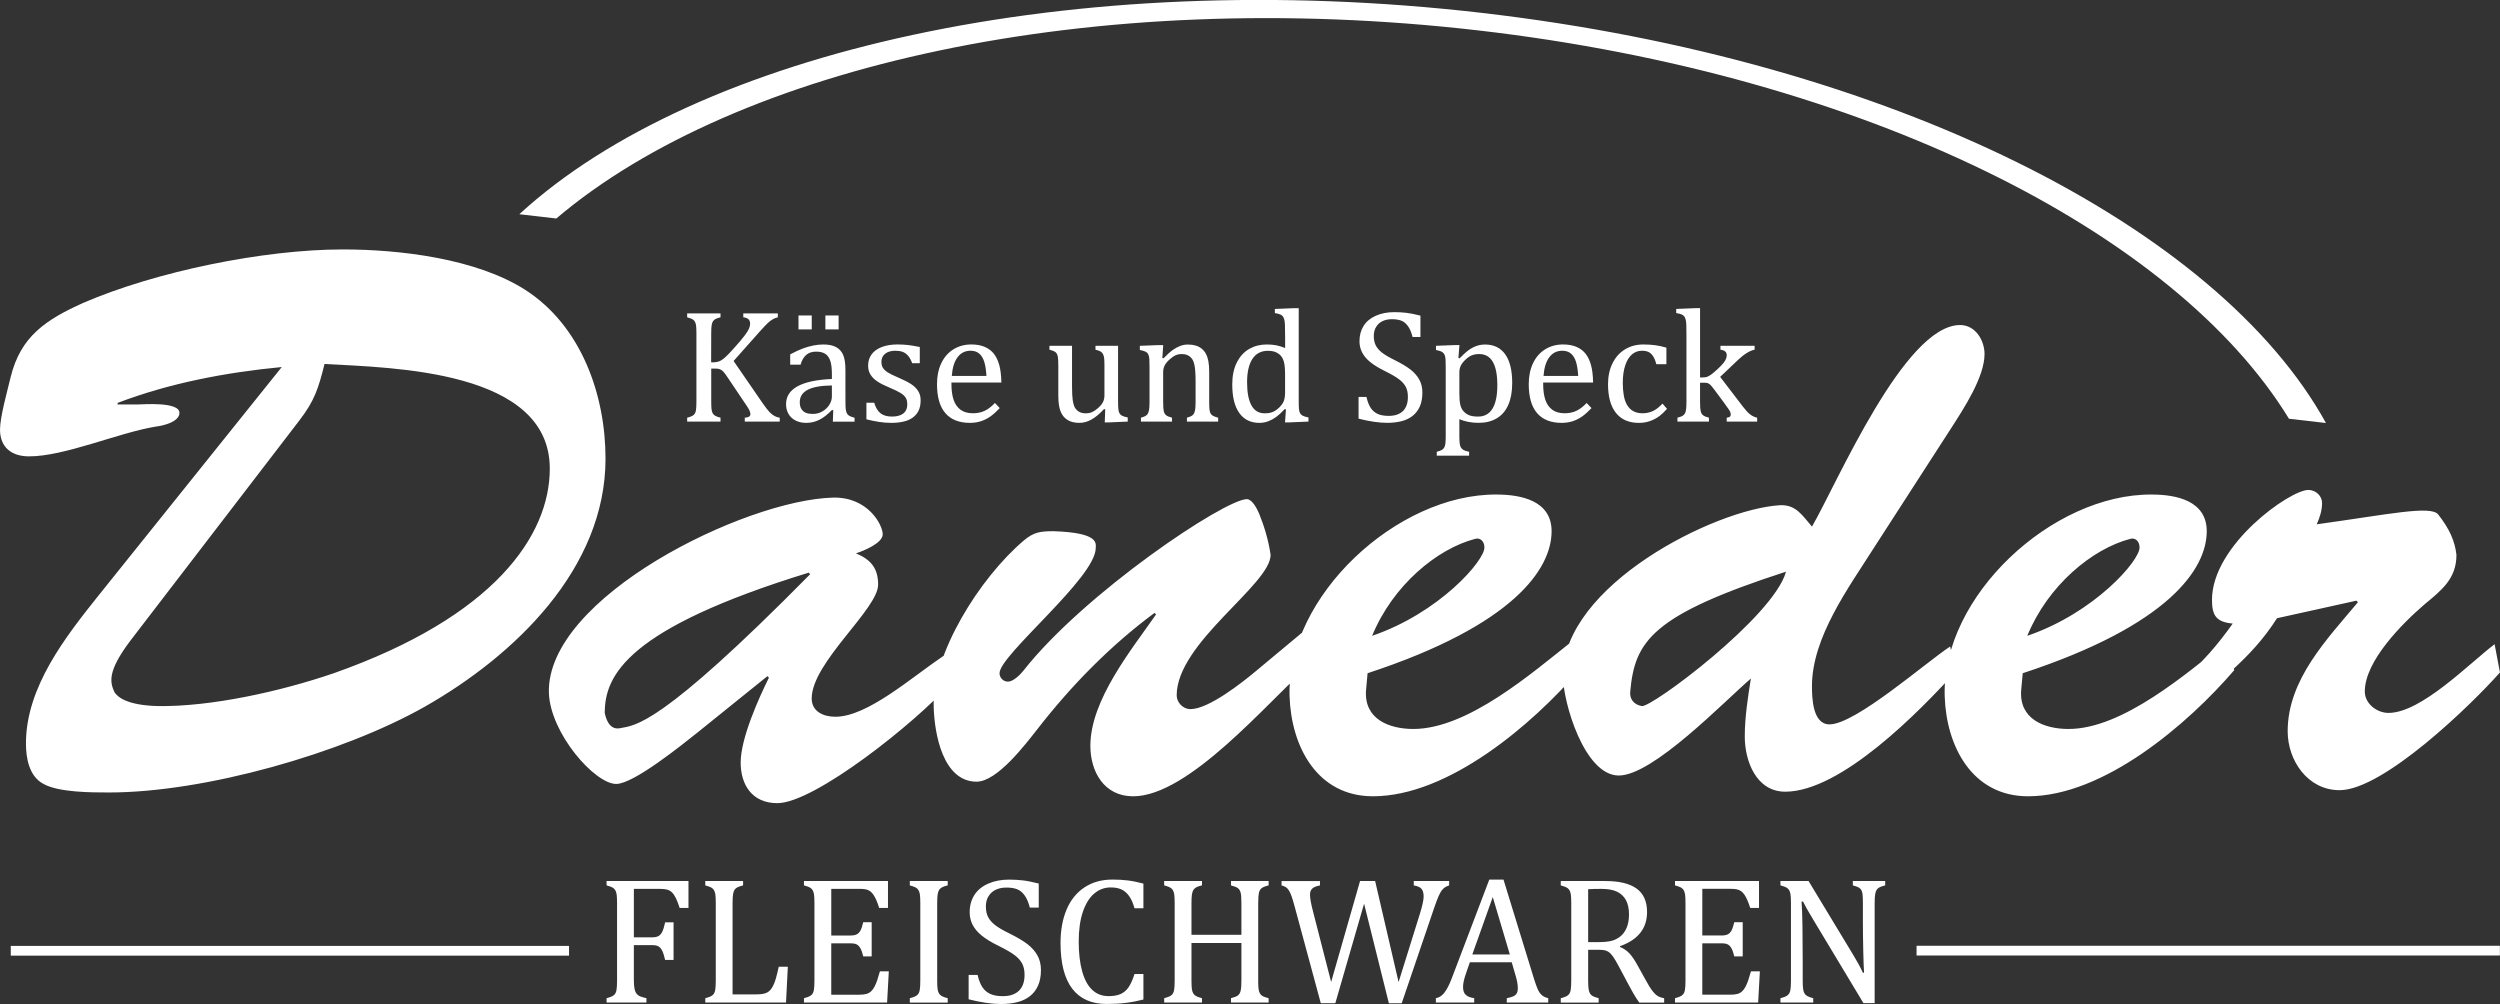
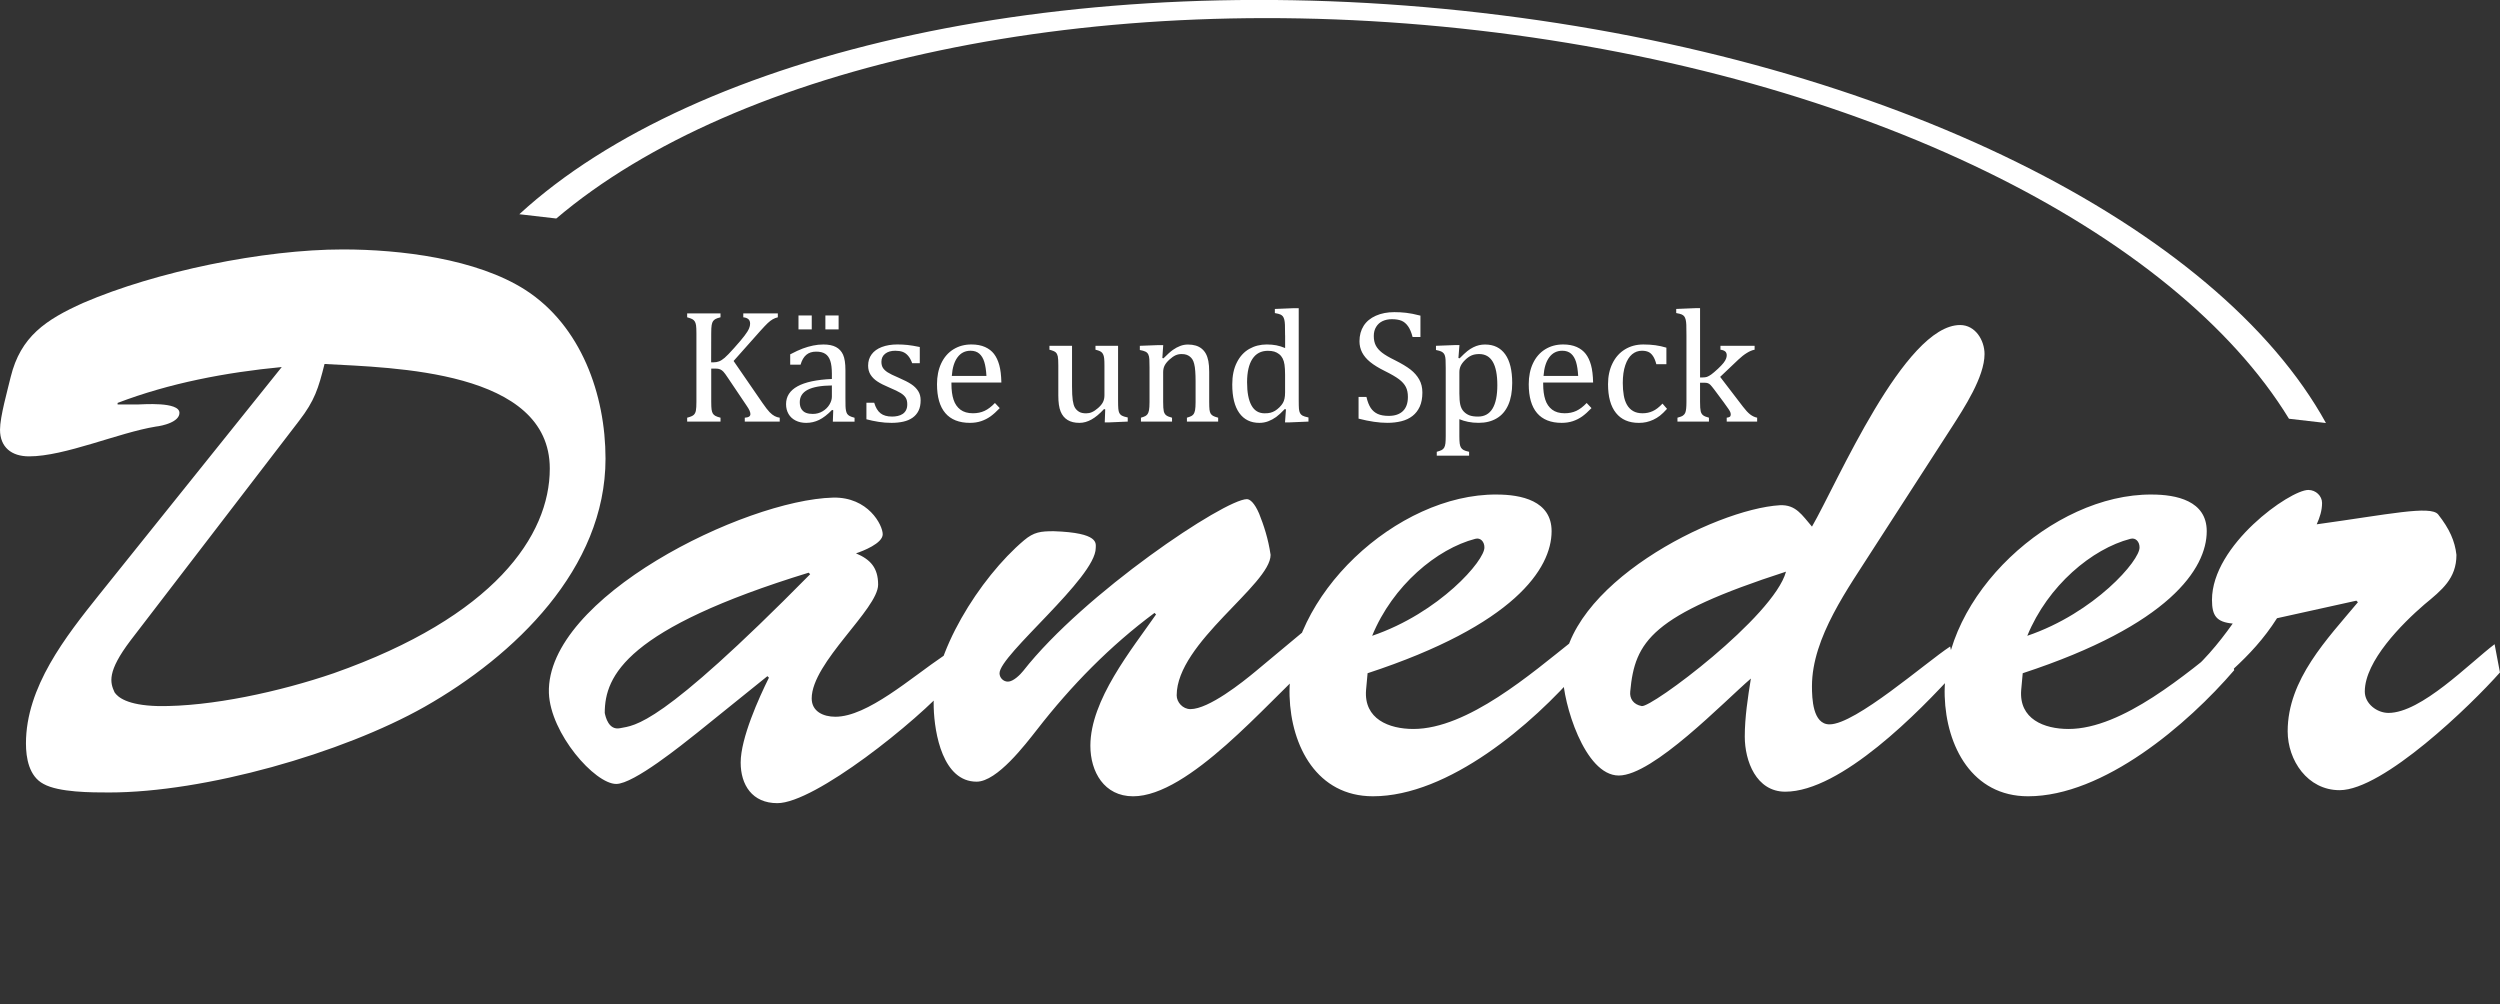
<svg xmlns="http://www.w3.org/2000/svg" xml:space="preserve" style="shape-rendering:geometricPrecision; text-rendering:geometricPrecision; image-rendering:optimizeQuality; fill-rule:evenodd; clip-rule:evenodd" viewBox="13.03 40.51 184.63 74.15">
  <rect x="13.03" y="40.51" width="184.63" height="74.15" fill="#333333" stroke="none" />
  <defs>
    <style type="text/css">
   
    .fil1 {fill:#ffffff}
    .fil0 {fill:#ffffff;fill-rule:nonzero}
   
  </style>
  </defs>
  <g id="Ebene_x0020_1">
    <g id="_38890432">
-       <path id="_39412760" class="fil0" d="M35.136 71.564c1.128,-1.466 1.41,-2.368 1.861,-4.173 5.075,0.282 16.636,0.451 16.636,7.726 0,4.963 -4.117,10.94 -15.959,15.113 -3.947,1.353 -9.079,2.481 -12.97,2.425 -2.312,-0.056 -2.989,-0.677 -3.214,-1.015 -0.338,-0.733 -0.564,-1.523 1.184,-3.835l12.463 -16.241zm-14.775 12.857c-2.481,3.102 -5.414,6.823 -5.414,10.996 0,1.071 0.226,2.425 1.297,2.989 1.128,0.63 3.553,0.63 4.85,0.63 7.049,0 17.2,-2.885 23.29,-6.325 6.654,-3.778 13.365,-10.207 13.365,-18.327 0,-4.737 -1.804,-9.812 -5.921,-12.463 -3.609,-2.312 -9.248,-2.989 -13.478,-2.989 -5.865,0 -13.816,1.635 -19.173,3.947 -2.763,1.241 -4.624,2.481 -5.357,5.47 -0.226,0.959 -0.789,2.932 -0.789,3.891 0,1.297 0.846,1.974 2.143,1.974 2.65,0 6.598,-1.748 9.361,-2.199 0.507,-0.056 1.748,-0.338 1.748,-1.015 0,-0.846 -2.763,-0.62 -3.045,-0.62l-1.523 0 0 -0.113c3.835,-1.466 8.008,-2.256 12.124,-2.65l-13.478 16.805zm52.388 -1.617l0.113 0.113c-11.166,11.316 -12.914,11.147 -14.042,11.372 -0.846,0.169 -1.071,-0.846 -1.128,-1.128 0,-2.773 1.635,-6.231 15.057,-10.357zm-3.045 7.641l0.113 0.113c-0.733,1.476 -2.087,4.464 -2.087,6.269 0,1.645 0.846,2.998 2.707,2.998 2.763,0 10.32,-6.043 12.745,-8.806l-0.451 -2.087c-2.425,1.635 -5.639,4.511 -8.008,4.511 -0.902,0 -1.748,-0.395 -1.748,-1.353 0,-2.65 4.906,-6.598 4.906,-8.402 0,-1.241 -0.564,-1.861 -1.635,-2.312 0.507,-0.169 1.974,-0.733 1.974,-1.41 0,-0.677 -1.071,-2.763 -3.666,-2.707 -6.541,0.169 -21.213,7.387 -20.987,14.436 0.113,2.989 3.393,6.711 4.972,6.711 1.297,0 4.906,-2.932 5.978,-3.778l5.188 -4.182zm36.091 -0.385c-1.015,0.846 -3.496,2.82 -4.85,2.82 -0.564,0 -1.015,-0.507 -1.015,-1.015 0,-3.891 6.936,-8.177 6.936,-10.376 -0.169,-1.184 -0.508,-2.199 -0.846,-3.045 -0.338,-0.789 -0.677,-1.071 -0.902,-1.071 -1.635,0 -12.011,6.936 -16.523,12.688 -0.226,0.282 -0.733,0.789 -1.128,0.789 -0.338,0 -0.62,-0.282 -0.62,-0.62 0,-1.353 7.105,-7.049 7.105,-9.248 0,-0.338 0.282,-1.128 -3.102,-1.241 -0.959,0 -1.466,0.056 -2.199,0.677 -3.271,2.763 -6.833,8.459 -6.664,12.35 0.056,1.917 0.677,5.47 3.167,5.47 1.522,0 3.609,-2.763 4.455,-3.835 2.538,-3.271 5.414,-6.203 8.684,-8.628l0.113 0.113c-1.804,2.594 -4.85,6.316 -4.85,9.699 0,1.917 1.015,3.731 3.158,3.731 4.117,0 9.925,-6.946 12.914,-9.596l-0.451 -2.481 -3.384 2.82zm23.346 -2.199c-2.989,2.369 -7.726,6.485 -11.729,6.485 -1.804,0 -3.665,-0.733 -3.496,-2.876l0.113 -1.241c10.827,-3.553 13.59,-7.726 13.59,-10.489 0,-2.256 -2.256,-2.707 -4.06,-2.707 -7.331,-0.056 -15.517,7.5 -15.291,14.887 0.113,3.722 2.039,7.397 6.156,7.397 5.583,0 11.786,-5.31 15.226,-9.314l-0.507 -2.143zm-14.775 -0.395c1.522,-3.722 4.793,-6.429 7.613,-7.162 0.395,-0.113 0.677,0.226 0.677,0.62 0.056,0.959 -3.327,4.85 -8.29,6.541zm42.801 -15.395c0.902,-1.41 2.425,-3.722 2.425,-5.414 0,-1.015 -0.677,-2.143 -1.804,-2.143 -4.117,0 -9.079,11.673 -10.94,14.887 -0.733,-0.846 -1.184,-1.635 -2.369,-1.579 -4.793,0.282 -16.025,5.921 -16.025,12.575 0,1.974 1.588,7.387 4.126,7.387 2.538,0 7.782,-5.47 9.756,-7.162 -0.226,1.41 -0.451,2.876 -0.451,4.286 0,1.804 0.846,4.07 2.989,4.07 4.117,0 9.925,-5.931 12.575,-8.863l-0.395 -1.861c-1.805,1.184 -6.993,5.752 -8.91,5.752 -1.241,0 -1.297,-1.917 -1.297,-2.82 0,-3.609 2.707,-7.274 4.568,-10.207l5.752 -8.91zm-12.237 10.658c-0.902,3.327 -9.981,10.094 -10.658,9.925 -0.62,-0.113 -0.902,-0.564 -0.846,-1.071 0.338,-3.722 1.579,-5.639 11.504,-8.854zm32.594 5.132c-2.989,2.369 -7.726,6.485 -11.729,6.485 -1.805,0 -3.666,-0.733 -3.496,-2.876l0.113 -1.241c10.827,-3.553 13.59,-7.726 13.59,-10.489 0,-2.256 -2.256,-2.707 -4.06,-2.707 -7.331,-0.056 -15.517,7.5 -15.292,14.887 0.113,3.722 2.039,7.397 6.156,7.397 5.583,0 11.786,-5.31 15.226,-9.314l-0.507 -2.143zm-14.775 -0.395c1.523,-3.722 4.793,-6.429 7.613,-7.162 0.395,-0.113 0.677,0.226 0.677,0.62 0.056,0.959 -3.327,4.85 -8.29,6.541zm24.305 -2.594l0.113 0.113c-2.256,2.707 -5.188,5.696 -5.188,9.53 0,2.143 1.466,4.351 3.835,4.351 3.214,0 9.699,-6.269 11.842,-8.694l-0.395 -2.087c-1.861,1.41 -5.414,5.075 -7.838,5.075 -0.846,0 -1.748,-0.677 -1.748,-1.579 0,-2.256 2.763,-5.019 4.399,-6.429 1.297,-1.071 2.369,-1.917 2.369,-3.665 -0.113,-1.015 -0.508,-1.917 -1.353,-2.989 -0.564,-0.677 -3.666,0 -8.966,0.733 0.226,-0.507 0.395,-1.015 0.395,-1.579 0,-0.507 -0.451,-0.959 -1.015,-0.959 -1.353,0 -7.115,4.06 -7.115,8.12 0,1.184 0.338,1.635 1.532,1.748 -1.081,1.523 -2.265,2.932 -3.731,4.117l0.226 2.481c2.425,-2.425 4.803,-3.891 6.776,-6.993l5.865 -1.297z" />
-       <rect id="_38889376" class="fil1" x="13.826" y="110.367" width="41.228" height="0.719" />
+       <path id="_39412760" class="fil0" d="M35.136 71.564c1.128,-1.466 1.41,-2.368 1.861,-4.173 5.075,0.282 16.636,0.451 16.636,7.726 0,4.963 -4.117,10.94 -15.959,15.113 -3.947,1.353 -9.079,2.481 -12.97,2.425 -2.312,-0.056 -2.989,-0.677 -3.214,-1.015 -0.338,-0.733 -0.564,-1.523 1.184,-3.835l12.463 -16.241zm-14.775 12.857c-2.481,3.102 -5.414,6.823 -5.414,10.996 0,1.071 0.226,2.425 1.297,2.989 1.128,0.63 3.553,0.63 4.85,0.63 7.049,0 17.2,-2.885 23.29,-6.325 6.654,-3.778 13.365,-10.207 13.365,-18.327 0,-4.737 -1.804,-9.812 -5.921,-12.463 -3.609,-2.312 -9.248,-2.989 -13.478,-2.989 -5.865,0 -13.816,1.635 -19.173,3.947 -2.763,1.241 -4.624,2.481 -5.357,5.47 -0.226,0.959 -0.789,2.932 -0.789,3.891 0,1.297 0.846,1.974 2.143,1.974 2.65,0 6.598,-1.748 9.361,-2.199 0.507,-0.056 1.748,-0.338 1.748,-1.015 0,-0.846 -2.763,-0.62 -3.045,-0.62l-1.523 0 0 -0.113c3.835,-1.466 8.008,-2.256 12.124,-2.65l-13.478 16.805zm52.388 -1.617l0.113 0.113c-11.166,11.316 -12.914,11.147 -14.042,11.372 -0.846,0.169 -1.071,-0.846 -1.128,-1.128 0,-2.773 1.635,-6.231 15.057,-10.357zm-3.045 7.641l0.113 0.113c-0.733,1.476 -2.087,4.464 -2.087,6.269 0,1.645 0.846,2.998 2.707,2.998 2.763,0 10.32,-6.043 12.745,-8.806l-0.451 -2.087c-2.425,1.635 -5.639,4.511 -8.008,4.511 -0.902,0 -1.748,-0.395 -1.748,-1.353 0,-2.65 4.906,-6.598 4.906,-8.402 0,-1.241 -0.564,-1.861 -1.635,-2.312 0.507,-0.169 1.974,-0.733 1.974,-1.41 0,-0.677 -1.071,-2.763 -3.666,-2.707 -6.541,0.169 -21.213,7.387 -20.987,14.436 0.113,2.989 3.393,6.711 4.972,6.711 1.297,0 4.906,-2.932 5.978,-3.778l5.188 -4.182zm36.091 -0.385c-1.015,0.846 -3.496,2.82 -4.85,2.82 -0.564,0 -1.015,-0.507 -1.015,-1.015 0,-3.891 6.936,-8.177 6.936,-10.376 -0.169,-1.184 -0.508,-2.199 -0.846,-3.045 -0.338,-0.789 -0.677,-1.071 -0.902,-1.071 -1.635,0 -12.011,6.936 -16.523,12.688 -0.226,0.282 -0.733,0.789 -1.128,0.789 -0.338,0 -0.62,-0.282 -0.62,-0.62 0,-1.353 7.105,-7.049 7.105,-9.248 0,-0.338 0.282,-1.128 -3.102,-1.241 -0.959,0 -1.466,0.056 -2.199,0.677 -3.271,2.763 -6.833,8.459 -6.664,12.35 0.056,1.917 0.677,5.47 3.167,5.47 1.522,0 3.609,-2.763 4.455,-3.835 2.538,-3.271 5.414,-6.203 8.684,-8.628l0.113 0.113c-1.804,2.594 -4.85,6.316 -4.85,9.699 0,1.917 1.015,3.731 3.158,3.731 4.117,0 9.925,-6.946 12.914,-9.596l-0.451 -2.481 -3.384 2.82zm23.346 -2.199c-2.989,2.369 -7.726,6.485 -11.729,6.485 -1.804,0 -3.665,-0.733 -3.496,-2.876l0.113 -1.241c10.827,-3.553 13.59,-7.726 13.59,-10.489 0,-2.256 -2.256,-2.707 -4.06,-2.707 -7.331,-0.056 -15.517,7.5 -15.291,14.887 0.113,3.722 2.039,7.397 6.156,7.397 5.583,0 11.786,-5.31 15.226,-9.314l-0.507 -2.143zm-14.775 -0.395c1.522,-3.722 4.793,-6.429 7.613,-7.162 0.395,-0.113 0.677,0.226 0.677,0.62 0.056,0.959 -3.327,4.85 -8.29,6.541zm42.801 -15.395c0.902,-1.41 2.425,-3.722 2.425,-5.414 0,-1.015 -0.677,-2.143 -1.804,-2.143 -4.117,0 -9.079,11.673 -10.94,14.887 -0.733,-0.846 -1.184,-1.635 -2.369,-1.579 -4.793,0.282 -16.025,5.921 -16.025,12.575 0,1.974 1.588,7.387 4.126,7.387 2.538,0 7.782,-5.47 9.756,-7.162 -0.226,1.41 -0.451,2.876 -0.451,4.286 0,1.804 0.846,4.07 2.989,4.07 4.117,0 9.925,-5.931 12.575,-8.863l-0.395 -1.861c-1.805,1.184 -6.993,5.752 -8.91,5.752 -1.241,0 -1.297,-1.917 -1.297,-2.82 0,-3.609 2.707,-7.274 4.568,-10.207l5.752 -8.91zm-12.237 10.658c-0.902,3.327 -9.981,10.094 -10.658,9.925 -0.62,-0.113 -0.902,-0.564 -0.846,-1.071 0.338,-3.722 1.579,-5.639 11.504,-8.854m32.594 5.132c-2.989,2.369 -7.726,6.485 -11.729,6.485 -1.805,0 -3.666,-0.733 -3.496,-2.876l0.113 -1.241c10.827,-3.553 13.59,-7.726 13.59,-10.489 0,-2.256 -2.256,-2.707 -4.06,-2.707 -7.331,-0.056 -15.517,7.5 -15.292,14.887 0.113,3.722 2.039,7.397 6.156,7.397 5.583,0 11.786,-5.31 15.226,-9.314l-0.507 -2.143zm-14.775 -0.395c1.523,-3.722 4.793,-6.429 7.613,-7.162 0.395,-0.113 0.677,0.226 0.677,0.62 0.056,0.959 -3.327,4.85 -8.29,6.541zm24.305 -2.594l0.113 0.113c-2.256,2.707 -5.188,5.696 -5.188,9.53 0,2.143 1.466,4.351 3.835,4.351 3.214,0 9.699,-6.269 11.842,-8.694l-0.395 -2.087c-1.861,1.41 -5.414,5.075 -7.838,5.075 -0.846,0 -1.748,-0.677 -1.748,-1.579 0,-2.256 2.763,-5.019 4.399,-6.429 1.297,-1.071 2.369,-1.917 2.369,-3.665 -0.113,-1.015 -0.508,-1.917 -1.353,-2.989 -0.564,-0.677 -3.666,0 -8.966,0.733 0.226,-0.507 0.395,-1.015 0.395,-1.579 0,-0.507 -0.451,-0.959 -1.015,-0.959 -1.353,0 -7.115,4.06 -7.115,8.12 0,1.184 0.338,1.635 1.532,1.748 -1.081,1.523 -2.265,2.932 -3.731,4.117l0.226 2.481c2.425,-2.425 4.803,-3.891 6.776,-6.993l5.865 -1.297z" />
      <path id="_39836840" class="fil0" d="M65.552 67.269l0.176 0c0.148,0 0.284,-0.024 0.408,-0.072 0.122,-0.046 0.26,-0.134 0.411,-0.262 0.152,-0.13 0.386,-0.37 0.697,-0.721 0.374,-0.418 0.629,-0.719 0.767,-0.907 0.172,-0.222 0.286,-0.409 0.346,-0.561 0.046,-0.114 0.07,-0.222 0.07,-0.328 0,-0.156 -0.046,-0.27 -0.136,-0.344 -0.09,-0.072 -0.212,-0.116 -0.368,-0.13l0 -0.288 2.551 0 0 0.288c-0.124,0.026 -0.248,0.074 -0.37,0.142 -0.12,0.068 -0.244,0.162 -0.372,0.282 -0.126,0.118 -0.312,0.316 -0.557,0.587l-1.968 2.214 2.132 3.097c0.226,0.328 0.404,0.555 0.531,0.687 0.13,0.13 0.252,0.226 0.37,0.286 0.116,0.062 0.242,0.102 0.374,0.12l0 0.288 -2.581 0 0 -0.288c0.146,-0.01 0.25,-0.038 0.318,-0.082 0.066,-0.042 0.098,-0.106 0.098,-0.192 0,-0.07 -0.022,-0.156 -0.066,-0.256 -0.046,-0.1 -0.116,-0.22 -0.214,-0.36l-1.365 -2.03c-0.16,-0.244 -0.278,-0.404 -0.352,-0.481 -0.074,-0.078 -0.154,-0.136 -0.24,-0.172 -0.086,-0.038 -0.2,-0.056 -0.346,-0.056l-0.31 0 0 2.453c0,0.26 0.01,0.452 0.026,0.573 0.018,0.12 0.048,0.216 0.088,0.286 0.042,0.07 0.102,0.13 0.182,0.176 0.08,0.048 0.21,0.094 0.39,0.14l0 0.288 -2.463 0 0 -0.288c0.242,-0.062 0.404,-0.13 0.485,-0.208 0.082,-0.076 0.136,-0.184 0.16,-0.324 0.026,-0.14 0.038,-0.356 0.038,-0.643l0 -5.065c0,-0.268 -0.01,-0.466 -0.028,-0.587 -0.02,-0.124 -0.052,-0.218 -0.098,-0.288 -0.044,-0.068 -0.104,-0.122 -0.178,-0.164 -0.074,-0.04 -0.202,-0.086 -0.38,-0.136l0 -0.288 2.463 0 0 0.288c-0.172,0.042 -0.296,0.084 -0.372,0.128 -0.076,0.042 -0.136,0.096 -0.182,0.162 -0.044,0.064 -0.078,0.16 -0.1,0.29 -0.022,0.128 -0.032,0.328 -0.032,0.595l-0.006 2.15zm9.014 3.54l-0.088 -0.024c-0.34,0.348 -0.659,0.593 -0.957,0.737 -0.3,0.146 -0.617,0.218 -0.951,0.218 -0.298,0 -0.559,-0.058 -0.785,-0.174 -0.226,-0.114 -0.4,-0.276 -0.521,-0.485 -0.12,-0.208 -0.182,-0.45 -0.182,-0.723 0,-0.569 0.282,-1.009 0.847,-1.319 0.563,-0.31 1.409,-0.491 2.537,-0.541l0 -0.382c0,-0.406 -0.04,-0.725 -0.118,-0.959 -0.078,-0.234 -0.2,-0.406 -0.368,-0.515 -0.168,-0.11 -0.394,-0.164 -0.673,-0.164 -0.306,0 -0.549,0.08 -0.735,0.24 -0.186,0.16 -0.326,0.4 -0.417,0.721l-0.767 0 0 -0.761c0.374,-0.196 0.685,-0.34 0.935,-0.432 0.25,-0.092 0.499,-0.164 0.749,-0.216 0.25,-0.052 0.503,-0.08 0.761,-0.08 0.388,0 0.697,0.062 0.931,0.186 0.234,0.122 0.41,0.31 0.527,0.564 0.116,0.254 0.176,0.637 0.176,1.149l0 2.036c0,0.29 0.002,0.493 0.006,0.611 0.004,0.12 0.014,0.23 0.034,0.332 0.02,0.102 0.05,0.182 0.088,0.242 0.04,0.062 0.098,0.114 0.174,0.156 0.076,0.044 0.2,0.088 0.372,0.134l0 0.288 -1.604 0 0.03 -0.837zm-0.1 -1.832c-0.793,0.008 -1.387,0.114 -1.78,0.316 -0.394,0.204 -0.591,0.509 -0.591,0.919 0,0.224 0.046,0.398 0.136,0.527 0.09,0.128 0.202,0.218 0.34,0.266 0.136,0.05 0.298,0.074 0.485,0.074 0.266,0 0.505,-0.064 0.723,-0.194 0.216,-0.128 0.384,-0.292 0.505,-0.491 0.12,-0.2 0.182,-0.396 0.182,-0.591l0 -0.825zm0.497 -5.169l0 1.031 -0.977 0 0 -1.031 0.977 0zm-1.984 0l0 1.031 -0.979 0 0 -1.031 0.979 0zm7.978 3.524l-0.561 0c-0.086,-0.234 -0.188,-0.42 -0.306,-0.553 -0.116,-0.134 -0.25,-0.23 -0.398,-0.284 -0.148,-0.054 -0.33,-0.082 -0.543,-0.082 -0.312,0 -0.561,0.072 -0.747,0.22 -0.186,0.146 -0.278,0.346 -0.278,0.599 0,0.18 0.038,0.328 0.112,0.446 0.074,0.116 0.19,0.226 0.346,0.328 0.156,0.102 0.429,0.236 0.825,0.404 0.398,0.172 0.705,0.33 0.921,0.473 0.218,0.144 0.386,0.312 0.509,0.503 0.124,0.192 0.184,0.42 0.184,0.685 0,0.308 -0.052,0.567 -0.158,0.779 -0.106,0.21 -0.254,0.382 -0.444,0.513 -0.192,0.134 -0.419,0.23 -0.683,0.288 -0.264,0.058 -0.551,0.088 -0.863,0.088 -0.328,0 -0.645,-0.024 -0.953,-0.074 -0.31,-0.048 -0.609,-0.112 -0.903,-0.19l0 -1.223 0.575 0c0.104,0.358 0.26,0.619 0.468,0.781 0.206,0.162 0.491,0.242 0.855,0.242 0.14,0 0.278,-0.014 0.412,-0.044 0.136,-0.028 0.256,-0.078 0.36,-0.146 0.106,-0.068 0.19,-0.16 0.252,-0.278 0.064,-0.118 0.094,-0.264 0.094,-0.44 0,-0.198 -0.038,-0.36 -0.116,-0.485 -0.078,-0.124 -0.2,-0.238 -0.364,-0.342 -0.164,-0.104 -0.454,-0.244 -0.867,-0.419 -0.354,-0.148 -0.639,-0.292 -0.853,-0.434 -0.216,-0.14 -0.384,-0.306 -0.507,-0.497 -0.122,-0.19 -0.184,-0.418 -0.184,-0.677 0,-0.322 0.086,-0.599 0.26,-0.835 0.174,-0.236 0.426,-0.416 0.753,-0.541 0.328,-0.124 0.711,-0.188 1.153,-0.188 0.258,0 0.505,0.014 0.745,0.038 0.242,0.026 0.541,0.076 0.905,0.15l0 1.195zm5.906 3.318c-0.25,0.262 -0.479,0.466 -0.687,0.615 -0.21,0.148 -0.438,0.264 -0.687,0.348 -0.25,0.084 -0.525,0.126 -0.827,0.126 -0.803,0 -1.411,-0.242 -1.82,-0.723 -0.41,-0.481 -0.613,-1.193 -0.613,-2.134 0,-0.581 0.104,-1.095 0.312,-1.538 0.21,-0.446 0.507,-0.789 0.893,-1.031 0.388,-0.242 0.831,-0.364 1.335,-0.364 0.394,0 0.729,0.064 1.007,0.188 0.278,0.126 0.499,0.296 0.665,0.513 0.166,0.216 0.294,0.489 0.386,0.819 0.092,0.33 0.144,0.759 0.156,1.291l-3.688 0 0 0.104c0,0.462 0.052,0.849 0.156,1.163 0.102,0.314 0.272,0.559 0.507,0.737 0.238,0.178 0.543,0.266 0.923,0.266 0.32,0 0.607,-0.058 0.863,-0.178 0.256,-0.12 0.509,-0.314 0.763,-0.581l0.358 0.38zm-0.983 -2.377c-0.024,-0.42 -0.076,-0.765 -0.158,-1.033 -0.082,-0.266 -0.206,-0.471 -0.37,-0.613 -0.164,-0.142 -0.378,-0.214 -0.643,-0.214 -0.402,0 -0.723,0.16 -0.963,0.483 -0.24,0.322 -0.382,0.781 -0.423,1.377l2.557 0zm4.653 -2.224l1.668 0 0 2.979c0,0.458 0.018,0.805 0.052,1.043 0.036,0.238 0.088,0.417 0.158,0.537 0.07,0.122 0.17,0.224 0.3,0.306 0.128,0.082 0.306,0.122 0.531,0.122 0.15,0 0.292,-0.028 0.427,-0.088 0.138,-0.058 0.29,-0.16 0.458,-0.306 0.168,-0.148 0.288,-0.292 0.36,-0.438 0.072,-0.144 0.108,-0.312 0.108,-0.503l0 -2.194c0,-0.224 -0.006,-0.392 -0.018,-0.503 -0.012,-0.114 -0.03,-0.204 -0.058,-0.272 -0.028,-0.07 -0.06,-0.124 -0.096,-0.168 -0.038,-0.042 -0.09,-0.082 -0.158,-0.118 -0.07,-0.034 -0.18,-0.072 -0.332,-0.11l0 -0.288 1.668 0 0 3.998c0,0.302 0.006,0.517 0.018,0.649 0.012,0.134 0.036,0.24 0.076,0.318 0.038,0.078 0.1,0.14 0.182,0.19 0.082,0.048 0.228,0.094 0.438,0.138l0 0.304 -1.339 0.058 -0.358 0 0.034 -0.959 -0.088 -0.024c-0.324,0.352 -0.631,0.609 -0.927,0.773 -0.294,0.164 -0.589,0.246 -0.887,0.246 -0.356,0 -0.647,-0.07 -0.877,-0.212 -0.23,-0.14 -0.402,-0.35 -0.515,-0.629 -0.114,-0.278 -0.17,-0.671 -0.17,-1.179l0 -2.212c0,-0.328 -0.012,-0.553 -0.038,-0.677 -0.026,-0.122 -0.074,-0.22 -0.146,-0.292 -0.072,-0.072 -0.23,-0.14 -0.471,-0.202l0 -0.288zm12.461 5.596l-2.308 0 0 -0.288c0.154,-0.046 0.262,-0.088 0.328,-0.122 0.068,-0.036 0.122,-0.084 0.168,-0.146 0.044,-0.064 0.08,-0.16 0.106,-0.29 0.024,-0.132 0.038,-0.33 0.038,-0.595l0 -1.532c0,-0.274 -0.008,-0.521 -0.024,-0.743 -0.016,-0.224 -0.042,-0.406 -0.08,-0.547 -0.036,-0.144 -0.082,-0.254 -0.134,-0.334 -0.052,-0.08 -0.116,-0.148 -0.188,-0.206 -0.072,-0.056 -0.154,-0.102 -0.248,-0.134 -0.094,-0.034 -0.218,-0.05 -0.37,-0.05 -0.152,0 -0.296,0.03 -0.433,0.09 -0.136,0.062 -0.286,0.166 -0.45,0.314 -0.164,0.148 -0.284,0.296 -0.358,0.44 -0.074,0.144 -0.11,0.31 -0.11,0.497l0 2.184c0,0.336 0.014,0.567 0.046,0.699 0.032,0.13 0.09,0.23 0.178,0.298 0.088,0.068 0.232,0.128 0.432,0.178l0 0.288 -2.296 0 0 -0.288c0.152,-0.046 0.262,-0.088 0.326,-0.122 0.064,-0.036 0.118,-0.084 0.164,-0.146 0.044,-0.064 0.08,-0.158 0.106,-0.288 0.024,-0.128 0.038,-0.33 0.038,-0.603l0 -2.551c0,-0.25 -0.004,-0.452 -0.012,-0.603 -0.008,-0.152 -0.036,-0.274 -0.082,-0.366 -0.048,-0.092 -0.118,-0.16 -0.214,-0.204 -0.096,-0.046 -0.232,-0.084 -0.408,-0.116l0 -0.31 1.371 -0.052 0.356 0 -0.064 0.953 0.082 0.024c0.29,-0.292 0.521,-0.501 0.699,-0.625 0.178,-0.126 0.358,-0.222 0.539,-0.29 0.182,-0.07 0.374,-0.104 0.575,-0.104 0.212,0 0.4,0.026 0.565,0.074 0.166,0.048 0.312,0.124 0.44,0.226 0.126,0.102 0.232,0.228 0.314,0.378 0.082,0.15 0.142,0.33 0.184,0.541 0.04,0.21 0.062,0.477 0.062,0.801l0 2.208c0,0.268 0.008,0.464 0.022,0.585 0.016,0.12 0.044,0.214 0.082,0.28 0.04,0.066 0.096,0.122 0.17,0.168 0.074,0.044 0.204,0.092 0.388,0.142l0 0.288zm4.941 -6.363c0,-0.374 -0.004,-0.635 -0.01,-0.783 -0.006,-0.148 -0.02,-0.274 -0.046,-0.378 -0.026,-0.104 -0.06,-0.184 -0.106,-0.244 -0.044,-0.058 -0.106,-0.104 -0.182,-0.14 -0.076,-0.036 -0.214,-0.07 -0.411,-0.106l0 -0.304 1.417 -0.058 0.346 0 0 6.777c0,0.306 0.006,0.521 0.016,0.653 0.012,0.13 0.038,0.236 0.078,0.314 0.038,0.078 0.1,0.14 0.184,0.19 0.084,0.048 0.232,0.094 0.442,0.138l0 0.304 -1.381 0.058 -0.352 0 0.07 -0.959 -0.088 -0.024c-0.246,0.262 -0.46,0.458 -0.641,0.589 -0.182,0.13 -0.374,0.234 -0.579,0.312 -0.204,0.078 -0.424,0.118 -0.657,0.118 -0.641,0 -1.135,-0.244 -1.482,-0.729 -0.346,-0.485 -0.519,-1.187 -0.519,-2.104 0,-0.639 0.112,-1.183 0.34,-1.63 0.226,-0.448 0.531,-0.779 0.915,-0.999 0.384,-0.218 0.817,-0.328 1.297,-0.328 0.258,0 0.491,0.022 0.703,0.062 0.21,0.042 0.426,0.108 0.649,0.202l0 -0.931zm0 2.893c0,-0.306 -0.014,-0.549 -0.042,-0.733 -0.026,-0.182 -0.072,-0.336 -0.138,-0.462 -0.064,-0.124 -0.15,-0.23 -0.26,-0.316 -0.11,-0.086 -0.23,-0.148 -0.36,-0.188 -0.132,-0.038 -0.288,-0.058 -0.471,-0.058 -0.499,0 -0.879,0.2 -1.141,0.599 -0.262,0.4 -0.394,0.975 -0.394,1.724 0,0.749 0.108,1.319 0.324,1.708 0.214,0.392 0.539,0.585 0.977,0.585 0.172,0 0.314,-0.014 0.427,-0.044 0.112,-0.028 0.224,-0.076 0.334,-0.14 0.108,-0.064 0.22,-0.154 0.334,-0.266 0.112,-0.114 0.196,-0.218 0.248,-0.312 0.054,-0.092 0.094,-0.2 0.12,-0.322 0.028,-0.12 0.042,-0.276 0.042,-0.468l0 -1.311zm6.01 1.65c0.078,0.344 0.184,0.613 0.316,0.813 0.134,0.2 0.306,0.346 0.515,0.442 0.212,0.096 0.481,0.144 0.813,0.144 0.458,0 0.807,-0.12 1.051,-0.358 0.244,-0.238 0.366,-0.585 0.366,-1.041 0,-0.294 -0.05,-0.539 -0.152,-0.737 -0.102,-0.2 -0.268,-0.388 -0.497,-0.563 -0.23,-0.174 -0.581,-0.38 -1.053,-0.613 -0.458,-0.226 -0.817,-0.448 -1.083,-0.665 -0.266,-0.216 -0.464,-0.452 -0.595,-0.705 -0.13,-0.254 -0.196,-0.529 -0.196,-0.831 0,-0.435 0.104,-0.815 0.308,-1.139 0.206,-0.322 0.505,-0.569 0.901,-0.745 0.398,-0.176 0.851,-0.264 1.361,-0.264 0.298,0 0.587,0.016 0.869,0.048 0.284,0.03 0.637,0.1 1.063,0.21l0 1.58 -0.579 0c-0.09,-0.344 -0.202,-0.611 -0.34,-0.801 -0.136,-0.192 -0.296,-0.326 -0.479,-0.402 -0.184,-0.076 -0.422,-0.114 -0.713,-0.114 -0.254,0 -0.481,0.046 -0.683,0.14 -0.2,0.094 -0.36,0.236 -0.475,0.425 -0.118,0.188 -0.176,0.414 -0.176,0.675 0,0.278 0.05,0.511 0.148,0.701 0.1,0.192 0.256,0.37 0.466,0.533 0.212,0.164 0.523,0.348 0.937,0.549 0.499,0.25 0.887,0.483 1.163,0.697 0.274,0.216 0.489,0.46 0.643,0.735 0.154,0.274 0.232,0.595 0.232,0.963 0,0.41 -0.066,0.755 -0.194,1.039 -0.13,0.282 -0.308,0.513 -0.535,0.689 -0.228,0.178 -0.501,0.308 -0.819,0.388 -0.32,0.08 -0.667,0.12 -1.045,0.12 -0.613,0 -1.319,-0.104 -2.12,-0.31l0 -1.604 0.585 0zm6.861 1.644l0 1.235c0,0.254 0.01,0.444 0.026,0.567 0.018,0.126 0.05,0.224 0.094,0.296 0.046,0.074 0.11,0.132 0.194,0.18 0.084,0.046 0.22,0.09 0.406,0.128l0 0.288 -2.388 0 0 -0.288c0.14,-0.038 0.256,-0.078 0.344,-0.12 0.086,-0.04 0.154,-0.102 0.202,-0.182 0.046,-0.08 0.078,-0.188 0.094,-0.324 0.014,-0.138 0.022,-0.318 0.022,-0.545l0 -5.021c0,-0.282 -0.004,-0.481 -0.012,-0.601 -0.008,-0.118 -0.022,-0.218 -0.046,-0.296 -0.024,-0.078 -0.058,-0.142 -0.102,-0.192 -0.046,-0.052 -0.106,-0.094 -0.182,-0.13 -0.076,-0.034 -0.202,-0.07 -0.378,-0.106l0 -0.31 1.375 -0.052 0.358 0 -0.076 0.953 0.088 0.024c0.242,-0.246 0.434,-0.424 0.573,-0.535 0.14,-0.112 0.286,-0.204 0.435,-0.278 0.15,-0.074 0.296,-0.128 0.434,-0.158 0.138,-0.032 0.286,-0.048 0.442,-0.048 0.645,0 1.139,0.242 1.484,0.723 0.346,0.481 0.517,1.187 0.517,2.116 0,0.645 -0.098,1.187 -0.292,1.624 -0.196,0.44 -0.479,0.769 -0.853,0.989 -0.372,0.222 -0.815,0.332 -1.331,0.332 -0.29,0 -0.549,-0.024 -0.785,-0.074 -0.234,-0.048 -0.448,-0.114 -0.643,-0.196zm0 -1.932c0,0.376 0.024,0.663 0.07,0.867 0.048,0.202 0.13,0.368 0.25,0.493 0.118,0.128 0.26,0.222 0.422,0.286 0.162,0.062 0.376,0.092 0.641,0.092 0.471,0 0.827,-0.196 1.065,-0.587 0.238,-0.392 0.356,-0.971 0.356,-1.736 0,-1.528 -0.446,-2.294 -1.339,-2.294 -0.22,0 -0.408,0.034 -0.565,0.102 -0.158,0.068 -0.316,0.18 -0.471,0.332 -0.156,0.152 -0.266,0.3 -0.332,0.442 -0.064,0.142 -0.096,0.296 -0.096,0.46l0 1.544zm9.758 1.113c-0.25,0.262 -0.479,0.466 -0.687,0.615 -0.21,0.148 -0.438,0.264 -0.687,0.348 -0.25,0.084 -0.525,0.126 -0.827,0.126 -0.803,0 -1.411,-0.242 -1.82,-0.723 -0.41,-0.481 -0.613,-1.193 -0.613,-2.134 0,-0.581 0.104,-1.095 0.312,-1.538 0.21,-0.446 0.507,-0.789 0.893,-1.031 0.388,-0.242 0.831,-0.364 1.335,-0.364 0.394,0 0.729,0.064 1.007,0.188 0.278,0.126 0.499,0.296 0.665,0.513 0.166,0.216 0.294,0.489 0.386,0.819 0.092,0.33 0.144,0.759 0.156,1.291l-3.688 0 0 0.104c0,0.462 0.052,0.849 0.156,1.163 0.102,0.314 0.272,0.559 0.507,0.737 0.238,0.178 0.543,0.266 0.923,0.266 0.32,0 0.607,-0.058 0.863,-0.178 0.256,-0.12 0.509,-0.314 0.763,-0.581l0.358 0.38zm-0.983 -2.377c-0.024,-0.42 -0.076,-0.765 -0.158,-1.033 -0.082,-0.266 -0.206,-0.471 -0.37,-0.613 -0.164,-0.142 -0.378,-0.214 -0.643,-0.214 -0.402,0 -0.723,0.16 -0.963,0.483 -0.24,0.322 -0.382,0.781 -0.424,1.377l2.557 0zm6.515 -2.088l0 1.223 -0.743 0c-0.066,-0.254 -0.148,-0.454 -0.246,-0.599 -0.098,-0.148 -0.212,-0.25 -0.34,-0.308 -0.13,-0.058 -0.29,-0.088 -0.479,-0.088 -0.274,0 -0.515,0.088 -0.727,0.264 -0.21,0.176 -0.378,0.442 -0.499,0.801 -0.124,0.36 -0.186,0.797 -0.186,1.317 0,0.332 0.024,0.635 0.072,0.911 0.046,0.274 0.126,0.509 0.24,0.705 0.112,0.194 0.264,0.348 0.45,0.456 0.188,0.11 0.419,0.164 0.697,0.164 0.27,0 0.519,-0.052 0.751,-0.158 0.234,-0.104 0.473,-0.29 0.723,-0.555l0.334 0.386c-0.198,0.22 -0.374,0.388 -0.525,0.507 -0.154,0.118 -0.316,0.218 -0.489,0.298 -0.174,0.08 -0.346,0.138 -0.515,0.176 -0.17,0.038 -0.354,0.056 -0.553,0.056 -0.737,0 -1.301,-0.246 -1.69,-0.735 -0.392,-0.489 -0.585,-1.197 -0.585,-2.122 0,-0.577 0.108,-1.089 0.328,-1.536 0.218,-0.446 0.523,-0.791 0.919,-1.033 0.394,-0.242 0.847,-0.364 1.363,-0.364 0.32,0 0.615,0.02 0.887,0.056 0.272,0.038 0.543,0.098 0.817,0.18zm2.487 2.2l0.188 0c0.13,0 0.234,-0.014 0.316,-0.04 0.098,-0.036 0.206,-0.096 0.324,-0.18 0.116,-0.084 0.282,-0.224 0.497,-0.424 0.178,-0.168 0.314,-0.31 0.406,-0.427 0.092,-0.118 0.156,-0.224 0.19,-0.322 0.032,-0.082 0.048,-0.164 0.048,-0.246 0,-0.118 -0.036,-0.21 -0.108,-0.276 -0.074,-0.066 -0.192,-0.112 -0.356,-0.134l0 -0.288 2.523 0 0 0.288c-0.18,0.034 -0.372,0.114 -0.573,0.24 -0.204,0.124 -0.412,0.288 -0.627,0.491l-1.345 1.277 1.684 2.2c0.196,0.258 0.372,0.448 0.531,0.571 0.158,0.122 0.33,0.204 0.517,0.242l0 0.288 -2.248 0 0 -0.288c0.102,-0.01 0.176,-0.034 0.226,-0.066 0.048,-0.034 0.072,-0.09 0.072,-0.168 0,-0.058 -0.01,-0.116 -0.032,-0.172 -0.022,-0.056 -0.066,-0.134 -0.132,-0.232 -0.066,-0.098 -0.188,-0.268 -0.362,-0.509l-0.697 -0.937c-0.134,-0.174 -0.228,-0.29 -0.284,-0.344 -0.058,-0.056 -0.116,-0.094 -0.18,-0.118 -0.062,-0.024 -0.146,-0.036 -0.252,-0.036l-0.328 0 0 1.407c0,0.336 0.016,0.567 0.048,0.699 0.03,0.13 0.09,0.23 0.178,0.298 0.088,0.068 0.232,0.128 0.431,0.178l0 0.288 -2.325 0 0 -0.288c0.196,-0.05 0.332,-0.102 0.408,-0.158 0.076,-0.054 0.13,-0.12 0.164,-0.196 0.034,-0.076 0.056,-0.18 0.07,-0.31 0.014,-0.132 0.022,-0.302 0.022,-0.511l0 -4.901c0,-0.374 -0.004,-0.635 -0.01,-0.783 -0.006,-0.148 -0.022,-0.274 -0.046,-0.378 -0.026,-0.104 -0.062,-0.184 -0.106,-0.244 -0.046,-0.058 -0.106,-0.104 -0.182,-0.14 -0.076,-0.036 -0.214,-0.07 -0.412,-0.106l0 -0.304 1.411 -0.058 0.35 0 0 5.115z" />
-       <rect id="_38888456" class="fil1" x="154.572" y="110.357" width="43.079" height="0.719" />
-       <path id="_38890712" class="fil0" d="M63.875 105.576l0 1.986 -0.65 0c-0.097,-0.298 -0.19,-0.541 -0.281,-0.725 -0.091,-0.184 -0.186,-0.323 -0.285,-0.42 -0.1,-0.097 -0.215,-0.164 -0.349,-0.204 -0.134,-0.038 -0.308,-0.058 -0.523,-0.058l-1.945 0 0 3.578 1.367 0c0.195,0 0.346,-0.034 0.457,-0.097 0.111,-0.063 0.202,-0.171 0.274,-0.319 0.075,-0.148 0.143,-0.379 0.21,-0.691l0.623 0 0 2.777 -0.623 0c-0.068,-0.298 -0.138,-0.523 -0.213,-0.676 -0.075,-0.15 -0.165,-0.258 -0.269,-0.321 -0.104,-0.063 -0.258,-0.097 -0.46,-0.097l-1.367 0 0 2.579c0,0.263 0.016,0.474 0.048,0.631 0.029,0.157 0.082,0.283 0.152,0.375 0.07,0.092 0.165,0.162 0.285,0.206 0.12,0.047 0.267,0.09 0.444,0.128l0 0.323 -2.943 0 0 -0.323c0.274,-0.07 0.457,-0.146 0.55,-0.234 0.093,-0.085 0.154,-0.206 0.181,-0.364 0.029,-0.157 0.043,-0.4 0.043,-0.723l0 -5.69c0,-0.301 -0.011,-0.523 -0.032,-0.66 -0.023,-0.139 -0.059,-0.245 -0.111,-0.323 -0.05,-0.076 -0.118,-0.137 -0.201,-0.184 -0.084,-0.045 -0.229,-0.097 -0.43,-0.153l0 -0.323 6.047 0zm3.258 8.37l1.739 0c0.19,0 0.349,-0.009 0.478,-0.032 0.127,-0.022 0.238,-0.056 0.328,-0.103 0.09,-0.045 0.172,-0.108 0.244,-0.191 0.072,-0.081 0.143,-0.186 0.208,-0.319 0.068,-0.13 0.129,-0.296 0.19,-0.496 0.059,-0.2 0.134,-0.498 0.222,-0.898l0.67 0 -0.134 2.644 -5.961 0 0 -0.323c0.274,-0.07 0.457,-0.146 0.55,-0.234 0.093,-0.085 0.154,-0.206 0.181,-0.364 0.029,-0.157 0.043,-0.4 0.043,-0.723l0 -5.69c0,-0.301 -0.011,-0.523 -0.032,-0.66 -0.023,-0.139 -0.059,-0.245 -0.111,-0.323 -0.05,-0.076 -0.118,-0.137 -0.202,-0.184 -0.084,-0.045 -0.229,-0.097 -0.43,-0.153l0 -0.323 2.792 0 0 0.323c-0.195,0.052 -0.333,0.099 -0.414,0.141 -0.082,0.04 -0.149,0.097 -0.204,0.166 -0.052,0.07 -0.093,0.177 -0.118,0.323 -0.027,0.144 -0.041,0.375 -0.041,0.689l0 6.727zm11.476 -8.37l0 1.986 -0.65 0c-0.068,-0.215 -0.136,-0.404 -0.206,-0.566 -0.07,-0.162 -0.145,-0.299 -0.22,-0.409 -0.075,-0.11 -0.158,-0.198 -0.249,-0.263 -0.09,-0.065 -0.197,-0.11 -0.322,-0.135 -0.122,-0.025 -0.272,-0.036 -0.444,-0.036l-2.097 0 0 3.446 1.42 0c0.195,0 0.346,-0.027 0.457,-0.083 0.111,-0.054 0.204,-0.148 0.276,-0.278 0.072,-0.132 0.143,-0.339 0.208,-0.62l0.623 0 0 2.525 -0.623 0c-0.061,-0.263 -0.131,-0.46 -0.206,-0.595 -0.075,-0.132 -0.163,-0.229 -0.267,-0.285 -0.104,-0.058 -0.26,-0.085 -0.469,-0.085l-1.42 0 0 3.794 2.063 0c0.217,0 0.394,-0.018 0.527,-0.056 0.136,-0.036 0.251,-0.101 0.349,-0.191 0.097,-0.09 0.183,-0.206 0.258,-0.35 0.075,-0.146 0.138,-0.296 0.19,-0.451 0.05,-0.155 0.12,-0.384 0.208,-0.68l0.656 0 -0.127 2.308 -6.14 0 0 -0.323c0.274,-0.07 0.457,-0.146 0.55,-0.234 0.093,-0.085 0.154,-0.206 0.181,-0.364 0.029,-0.157 0.043,-0.4 0.043,-0.723l0 -5.69c0,-0.301 -0.011,-0.523 -0.032,-0.66 -0.023,-0.139 -0.059,-0.245 -0.111,-0.323 -0.05,-0.076 -0.118,-0.137 -0.202,-0.184 -0.084,-0.045 -0.229,-0.097 -0.43,-0.153l0 -0.323 6.201 0zm3.634 7.333c0,0.292 0.009,0.507 0.029,0.644 0.02,0.135 0.054,0.242 0.1,0.321 0.048,0.079 0.116,0.146 0.206,0.198 0.09,0.054 0.238,0.105 0.442,0.157l0 0.323 -2.798 0 0 -0.323c0.274,-0.07 0.457,-0.146 0.55,-0.234 0.093,-0.085 0.154,-0.206 0.181,-0.364 0.029,-0.157 0.043,-0.4 0.043,-0.723l0 -5.69c0,-0.301 -0.011,-0.523 -0.032,-0.66 -0.023,-0.139 -0.059,-0.245 -0.111,-0.323 -0.05,-0.076 -0.118,-0.137 -0.202,-0.184 -0.084,-0.045 -0.229,-0.097 -0.43,-0.153l0 -0.323 2.798 0 0 0.323c-0.195,0.047 -0.335,0.094 -0.421,0.144 -0.086,0.047 -0.156,0.108 -0.206,0.182 -0.05,0.072 -0.088,0.18 -0.113,0.326 -0.025,0.144 -0.036,0.368 -0.036,0.669l0 5.69zm2.984 -0.402c0.088,0.386 0.208,0.689 0.358,0.914 0.152,0.225 0.346,0.388 0.584,0.496 0.24,0.108 0.546,0.162 0.921,0.162 0.518,0 0.915,-0.135 1.191,-0.402 0.276,-0.267 0.414,-0.658 0.414,-1.169 0,-0.33 -0.057,-0.606 -0.172,-0.828 -0.116,-0.225 -0.303,-0.435 -0.564,-0.633 -0.26,-0.195 -0.659,-0.426 -1.193,-0.689 -0.518,-0.254 -0.926,-0.503 -1.227,-0.748 -0.301,-0.242 -0.525,-0.507 -0.675,-0.792 -0.147,-0.285 -0.222,-0.595 -0.222,-0.934 0,-0.489 0.118,-0.916 0.349,-1.28 0.233,-0.361 0.573,-0.64 1.021,-0.837 0.451,-0.198 0.964,-0.296 1.542,-0.296 0.337,0 0.666,0.018 0.985,0.054 0.322,0.034 0.722,0.112 1.204,0.236l0 1.776 -0.657 0c-0.102,-0.386 -0.229,-0.687 -0.385,-0.9 -0.154,-0.215 -0.335,-0.366 -0.543,-0.451 -0.208,-0.085 -0.478,-0.128 -0.808,-0.128 -0.287,0 -0.546,0.052 -0.774,0.157 -0.226,0.105 -0.407,0.265 -0.539,0.478 -0.134,0.211 -0.199,0.465 -0.199,0.759 0,0.312 0.057,0.575 0.168,0.788 0.113,0.215 0.29,0.415 0.528,0.599 0.24,0.184 0.593,0.391 1.062,0.617 0.566,0.281 1.005,0.543 1.318,0.783 0.31,0.242 0.555,0.516 0.729,0.826 0.174,0.307 0.263,0.669 0.263,1.082 0,0.46 -0.075,0.849 -0.22,1.167 -0.147,0.317 -0.349,0.577 -0.607,0.774 -0.258,0.2 -0.568,0.346 -0.928,0.435 -0.362,0.09 -0.756,0.135 -1.184,0.135 -0.695,0 -1.494,-0.117 -2.402,-0.348l0 -1.802 0.663 0zm12.246 -6.741l0 1.82 -0.657 0c-0.106,-0.379 -0.242,-0.685 -0.405,-0.909 -0.163,-0.227 -0.353,-0.388 -0.571,-0.485 -0.217,-0.097 -0.478,-0.144 -0.783,-0.144 -0.455,0 -0.86,0.15 -1.216,0.451 -0.355,0.298 -0.636,0.752 -0.84,1.353 -0.204,0.604 -0.306,1.331 -0.306,2.186 0,0.86 0.084,1.594 0.254,2.2 0.168,0.608 0.414,1.066 0.743,1.376 0.326,0.307 0.729,0.462 1.207,0.462 0.362,0 0.659,-0.052 0.89,-0.155 0.229,-0.103 0.423,-0.265 0.58,-0.489 0.156,-0.225 0.306,-0.552 0.448,-0.988l0.657 0 0 1.881c-0.417,0.11 -0.842,0.193 -1.277,0.247 -0.437,0.056 -0.915,0.083 -1.435,0.083 -1.125,0 -1.974,-0.377 -2.547,-1.131 -0.575,-0.754 -0.863,-1.879 -0.863,-3.374 0,-0.938 0.149,-1.76 0.446,-2.467 0.299,-0.705 0.738,-1.25 1.318,-1.636 0.58,-0.386 1.27,-0.579 2.076,-0.579 0.403,0 0.774,0.02 1.114,0.063 0.342,0.04 0.729,0.119 1.168,0.234zm8.477 7.143c0,0.254 0.007,0.445 0.02,0.57 0.014,0.128 0.034,0.231 0.066,0.307 0.032,0.076 0.068,0.139 0.113,0.186 0.043,0.049 0.106,0.092 0.188,0.132 0.082,0.038 0.211,0.081 0.383,0.123l0 0.323 -2.78 0 0 -0.323c0.244,-0.061 0.414,-0.128 0.512,-0.202 0.097,-0.076 0.165,-0.189 0.201,-0.344 0.038,-0.153 0.057,-0.411 0.057,-0.774l0 -2.756 -3.688 0 0 2.756c0,0.292 0.011,0.507 0.029,0.644 0.02,0.135 0.054,0.242 0.1,0.321 0.048,0.079 0.115,0.146 0.206,0.198 0.09,0.054 0.238,0.105 0.442,0.157l0 0.323 -2.792 0 0 -0.323c0.274,-0.07 0.457,-0.146 0.55,-0.234 0.093,-0.085 0.154,-0.206 0.181,-0.364 0.029,-0.157 0.043,-0.4 0.043,-0.723l0 -5.69c0,-0.301 -0.011,-0.523 -0.032,-0.66 -0.023,-0.139 -0.059,-0.245 -0.111,-0.323 -0.05,-0.076 -0.118,-0.137 -0.202,-0.184 -0.084,-0.045 -0.229,-0.097 -0.43,-0.153l0 -0.323 2.792 0 0 0.323c-0.195,0.047 -0.335,0.094 -0.421,0.144 -0.086,0.047 -0.154,0.108 -0.206,0.182 -0.05,0.072 -0.088,0.18 -0.113,0.326 -0.025,0.144 -0.036,0.368 -0.036,0.669l0 2.328 3.688 0 0 -2.328c0,-0.382 -0.018,-0.642 -0.057,-0.781 -0.036,-0.141 -0.1,-0.249 -0.188,-0.323 -0.088,-0.074 -0.265,-0.146 -0.525,-0.215l0 -0.323 2.78 0 0 0.323c-0.249,0.061 -0.421,0.13 -0.518,0.206 -0.097,0.076 -0.163,0.191 -0.199,0.346 -0.034,0.153 -0.052,0.408 -0.052,0.768l0 5.69zm7.82 -5.657l-2.124 7.347 -1.073 0 -1.931 -7.143c-0.079,-0.298 -0.152,-0.541 -0.217,-0.73 -0.068,-0.189 -0.134,-0.337 -0.199,-0.444 -0.068,-0.108 -0.138,-0.189 -0.217,-0.242 -0.077,-0.056 -0.188,-0.103 -0.335,-0.141l0 -0.323 2.839 0 0 0.323c-0.274,0.052 -0.464,0.13 -0.573,0.236 -0.109,0.105 -0.163,0.251 -0.163,0.44 0,0.155 0.02,0.337 0.061,0.545 0.038,0.211 0.095,0.451 0.165,0.718l1.334 5.194 2.135 -7.457 1.114 0 1.732 7.464 1.565 -5.017c0.19,-0.611 0.285,-1.044 0.285,-1.302 0,-0.267 -0.057,-0.46 -0.168,-0.579 -0.113,-0.119 -0.301,-0.2 -0.561,-0.242l0 -0.323 2.613 0 0 0.323c-0.131,0.043 -0.238,0.092 -0.317,0.146 -0.082,0.056 -0.156,0.13 -0.229,0.225 -0.075,0.094 -0.154,0.24 -0.24,0.438 -0.086,0.198 -0.186,0.462 -0.301,0.795l-2.416 7.098 -0.949 0 -1.829 -7.347zm10.539 7.3l0 -0.323c0.222,-0.043 0.385,-0.092 0.494,-0.144 0.109,-0.052 0.19,-0.126 0.242,-0.22 0.054,-0.094 0.079,-0.22 0.079,-0.379 0,-0.148 -0.016,-0.31 -0.052,-0.483 -0.036,-0.173 -0.086,-0.368 -0.152,-0.581l-0.247 -0.849 -3.09 0 -0.226 0.644c-0.113,0.323 -0.19,0.57 -0.224,0.736 -0.036,0.166 -0.054,0.319 -0.054,0.453 0,0.263 0.068,0.456 0.204,0.579 0.134,0.123 0.342,0.204 0.62,0.242l0 0.323 -2.832 0 0 -0.323c0.247,-0.038 0.462,-0.182 0.645,-0.426 0.183,-0.245 0.362,-0.597 0.534,-1.053l2.767 -7.279 1.048 0 2.255 7.333c0.106,0.341 0.199,0.602 0.281,0.781 0.082,0.179 0.181,0.321 0.297,0.422 0.113,0.101 0.272,0.175 0.471,0.222l0 0.323 -3.059 0zm-2.547 -3.551l2.773 0 -1.261 -4.242 -1.512 4.242zm8.556 -0.348l0 2.236c0,0.314 0.011,0.543 0.036,0.687 0.025,0.141 0.061,0.249 0.111,0.321 0.048,0.074 0.113,0.132 0.197,0.18 0.086,0.045 0.229,0.097 0.432,0.153l0 0.323 -2.798 0 0 -0.323c0.274,-0.07 0.457,-0.146 0.55,-0.234 0.093,-0.085 0.154,-0.206 0.181,-0.364 0.029,-0.157 0.043,-0.4 0.043,-0.723l0 -5.69c0,-0.301 -0.011,-0.523 -0.032,-0.66 -0.023,-0.139 -0.059,-0.245 -0.111,-0.323 -0.05,-0.076 -0.118,-0.137 -0.202,-0.184 -0.084,-0.045 -0.229,-0.097 -0.43,-0.153l0 -0.323 3.283 0c1.035,0 1.809,0.186 2.321,0.559 0.514,0.373 0.77,0.952 0.77,1.735 0,0.602 -0.168,1.113 -0.5,1.533 -0.335,0.422 -0.835,0.75 -1.503,0.985l0 0.054c0.269,0.11 0.5,0.267 0.693,0.469 0.192,0.204 0.407,0.521 0.641,0.952l0.598 1.077c0.172,0.317 0.319,0.557 0.444,0.723 0.125,0.168 0.249,0.294 0.378,0.382 0.129,0.088 0.299,0.15 0.512,0.184l0 0.323 -1.838 0c-0.168,-0.233 -0.326,-0.483 -0.478,-0.75 -0.149,-0.267 -0.299,-0.539 -0.444,-0.815l-0.584 -1.1c-0.177,-0.332 -0.322,-0.577 -0.435,-0.736 -0.113,-0.157 -0.217,-0.267 -0.312,-0.332 -0.095,-0.063 -0.197,-0.105 -0.303,-0.13 -0.109,-0.025 -0.272,-0.036 -0.489,-0.036l-0.729 0zm0 -4.474l0 3.908 0.749 0c0.385,0 0.697,-0.027 0.935,-0.083 0.24,-0.054 0.46,-0.159 0.663,-0.312 0.204,-0.153 0.367,-0.368 0.487,-0.642 0.122,-0.274 0.183,-0.611 0.183,-1.008 0,-0.417 -0.072,-0.763 -0.215,-1.039 -0.145,-0.276 -0.362,-0.487 -0.654,-0.633 -0.292,-0.144 -0.684,-0.215 -1.18,-0.215 -0.398,0 -0.722,0.009 -0.969,0.025zm12.618 -0.604l0 1.986 -0.65 0c-0.068,-0.215 -0.136,-0.404 -0.206,-0.566 -0.07,-0.162 -0.145,-0.299 -0.22,-0.409 -0.075,-0.11 -0.159,-0.198 -0.249,-0.263 -0.091,-0.065 -0.197,-0.11 -0.322,-0.135 -0.122,-0.025 -0.272,-0.036 -0.444,-0.036l-2.096 0 0 3.446 1.42 0c0.195,0 0.346,-0.027 0.457,-0.083 0.111,-0.054 0.204,-0.148 0.276,-0.278 0.072,-0.132 0.143,-0.339 0.208,-0.62l0.623 0 0 2.525 -0.623 0c-0.061,-0.263 -0.131,-0.46 -0.206,-0.595 -0.075,-0.132 -0.163,-0.229 -0.267,-0.285 -0.104,-0.058 -0.26,-0.085 -0.469,-0.085l-1.42 0 0 3.794 2.062 0c0.217,0 0.394,-0.018 0.528,-0.056 0.136,-0.036 0.251,-0.101 0.349,-0.191 0.097,-0.09 0.183,-0.206 0.258,-0.35 0.075,-0.146 0.138,-0.296 0.19,-0.451 0.05,-0.155 0.12,-0.384 0.208,-0.68l0.657 0 -0.127 2.308 -6.14 0 0 -0.323c0.274,-0.07 0.457,-0.146 0.55,-0.234 0.093,-0.085 0.154,-0.206 0.181,-0.364 0.029,-0.157 0.043,-0.4 0.043,-0.723l0 -5.69c0,-0.301 -0.011,-0.523 -0.032,-0.66 -0.023,-0.139 -0.059,-0.245 -0.111,-0.323 -0.05,-0.076 -0.118,-0.137 -0.202,-0.184 -0.084,-0.045 -0.229,-0.097 -0.43,-0.153l0 -0.323 6.201 0zm6.937 5.419c0.159,0.263 0.292,0.494 0.401,0.691 0.109,0.198 0.22,0.417 0.335,0.664l0.086 0c-0.02,-0.269 -0.041,-0.799 -0.059,-1.596 -0.018,-0.795 -0.027,-1.513 -0.027,-2.153l0 -1.383c0,-0.301 -0.009,-0.523 -0.025,-0.664 -0.018,-0.139 -0.05,-0.247 -0.097,-0.321 -0.045,-0.074 -0.111,-0.135 -0.193,-0.182 -0.082,-0.045 -0.224,-0.097 -0.428,-0.153l0 -0.323 2.389 0 0 0.323c-0.199,0.052 -0.34,0.099 -0.421,0.144 -0.082,0.045 -0.149,0.101 -0.199,0.171 -0.052,0.07 -0.091,0.175 -0.116,0.317 -0.027,0.139 -0.041,0.37 -0.041,0.689l0 7.374 -0.829 0 -3.695 -6.144c-0.231,-0.382 -0.394,-0.66 -0.491,-0.835 -0.097,-0.175 -0.188,-0.348 -0.272,-0.519l-0.113 0c0.032,0.337 0.054,0.947 0.068,1.832 0.011,0.882 0.018,1.762 0.018,2.64l0 1.342c0,0.292 0.011,0.507 0.032,0.644 0.018,0.135 0.052,0.242 0.097,0.321 0.048,0.079 0.116,0.146 0.206,0.198 0.09,0.054 0.238,0.105 0.442,0.157l0 0.323 -2.42 0 0 -0.323c0.274,-0.07 0.457,-0.146 0.55,-0.234 0.093,-0.085 0.154,-0.206 0.183,-0.364 0.027,-0.157 0.043,-0.4 0.043,-0.723l0 -5.69c0,-0.301 -0.011,-0.523 -0.034,-0.66 -0.023,-0.139 -0.059,-0.245 -0.109,-0.323 -0.052,-0.076 -0.12,-0.137 -0.204,-0.184 -0.084,-0.045 -0.226,-0.097 -0.43,-0.153l0 -0.323 2.076 0 3.276 5.419z" />
      <path id="_38890472" class="fil1" d="M122.469 41.463c30.289,3.5 54.385,15.85 62.337,30.288l-2.731 -0.316c-8.432,-13.789 -31.299,-25.376 -59.858,-28.677 -28.559,-3.3 -54.816,2.61 -68.104,13.889l-2.73 -0.316c13.075,-12.008 40.797,-18.369 71.086,-14.869z" />
    </g>
  </g>
</svg>